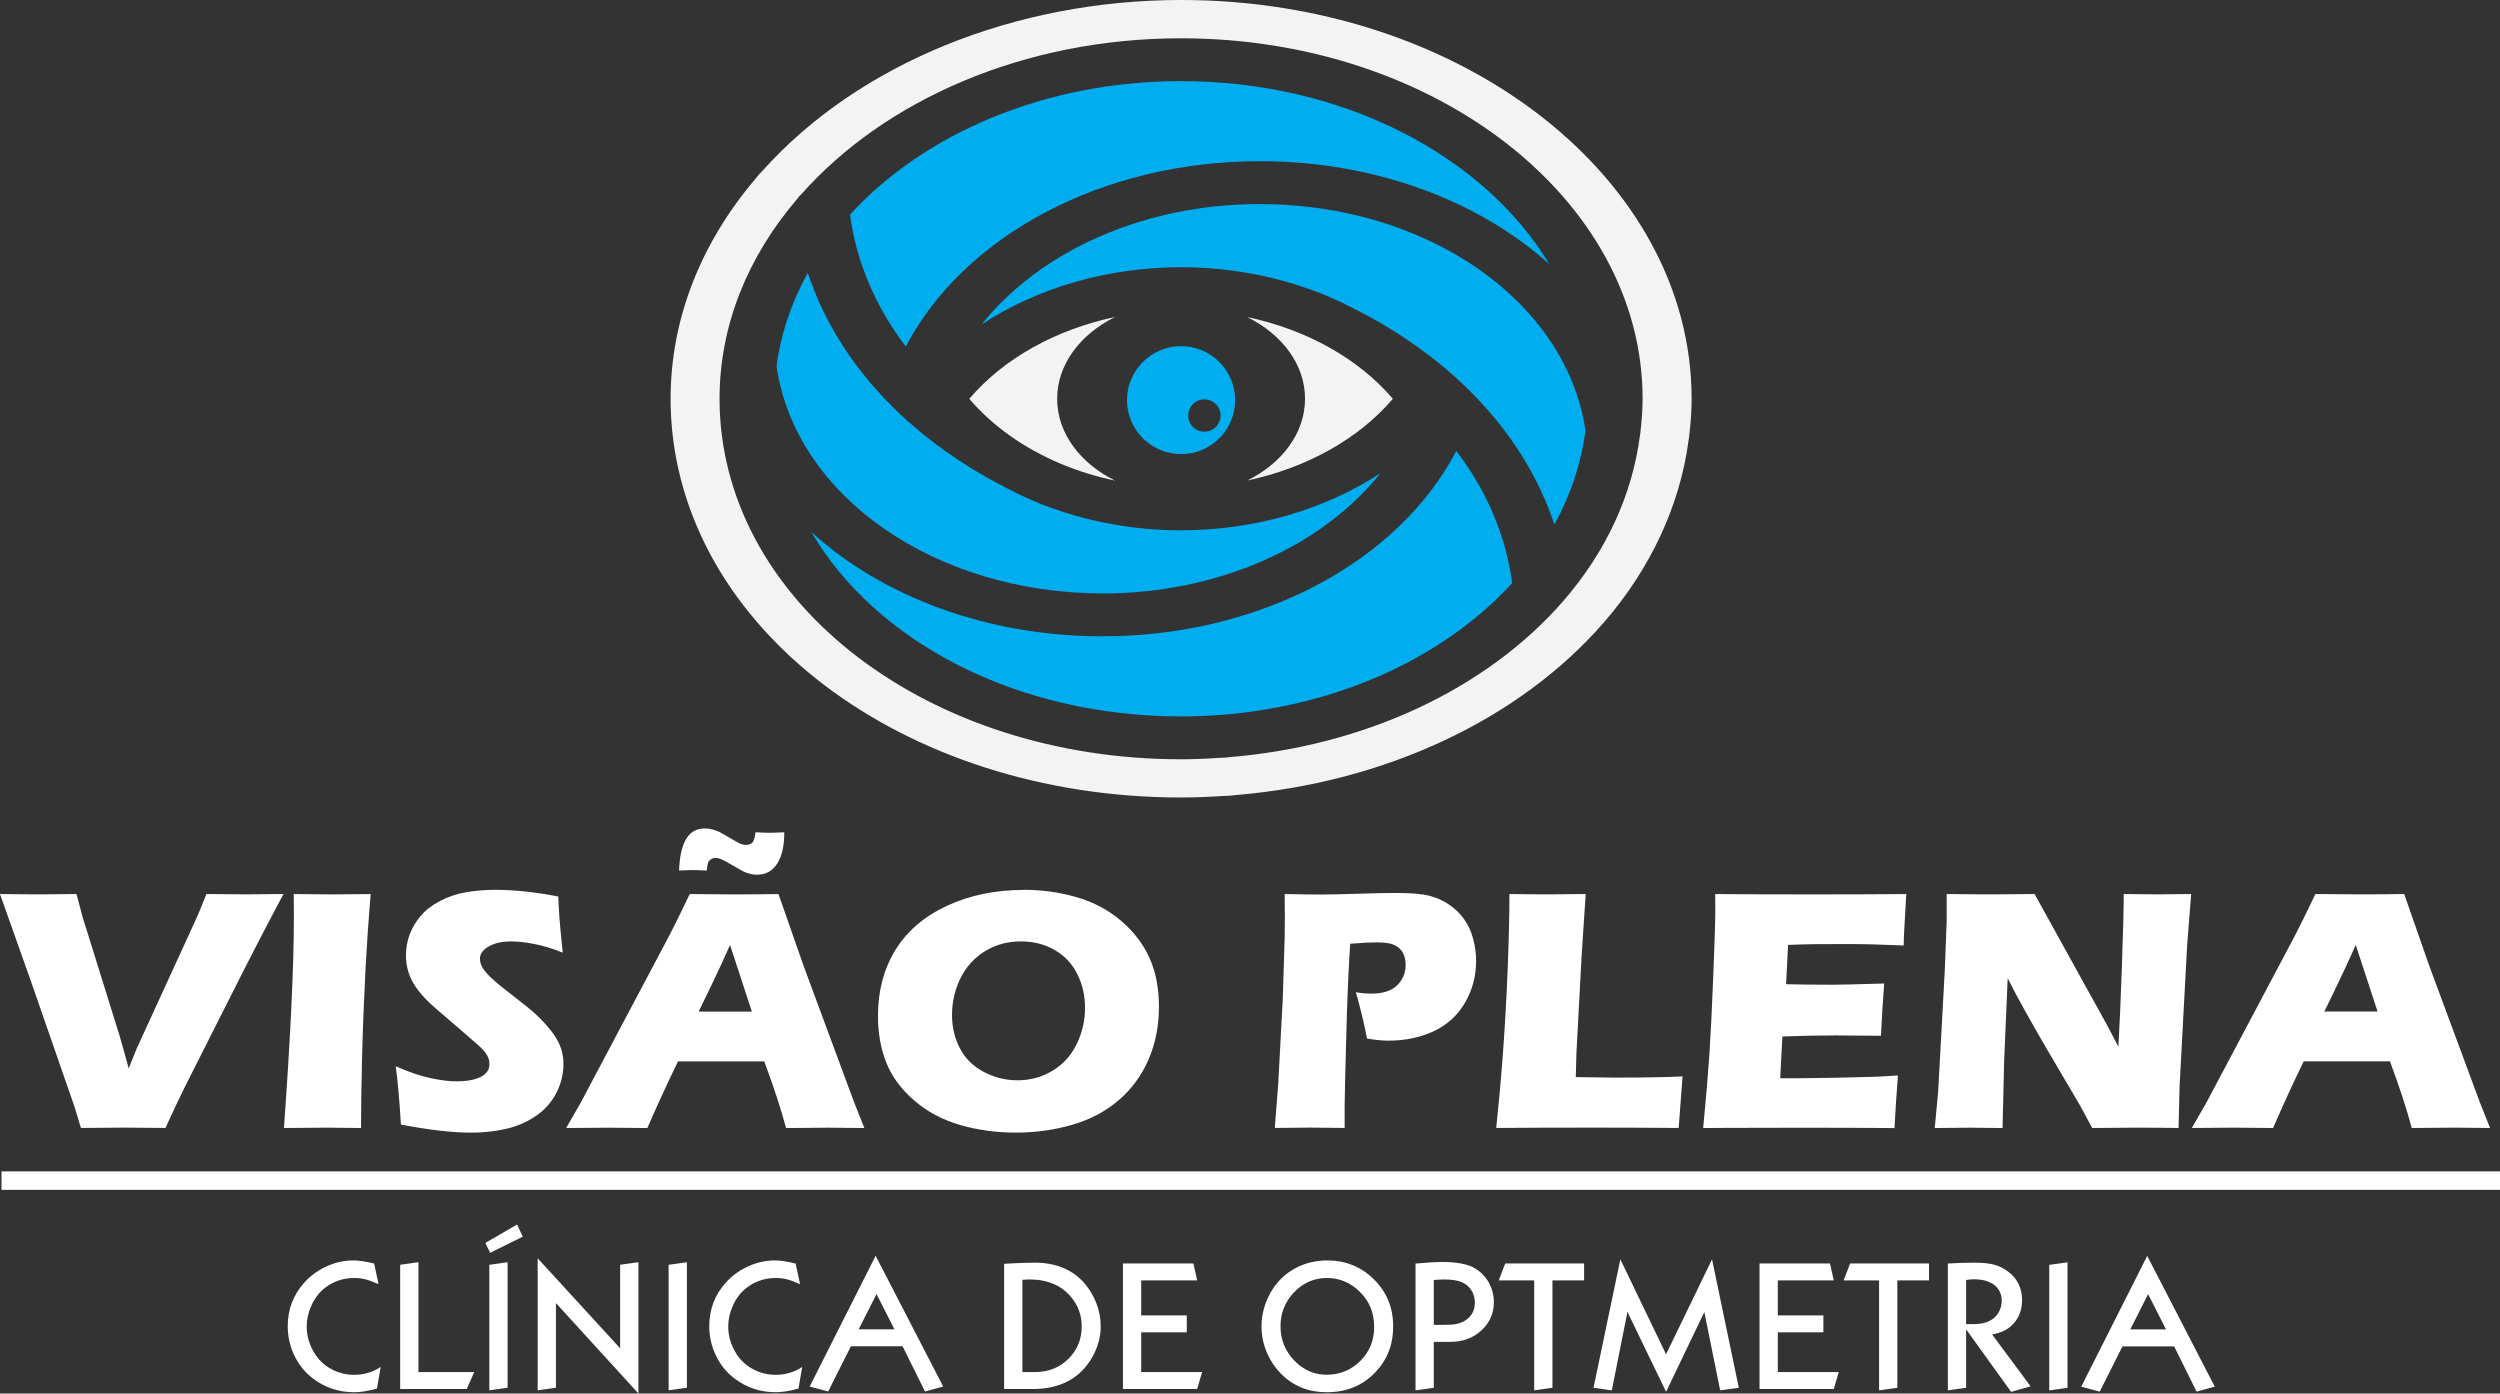
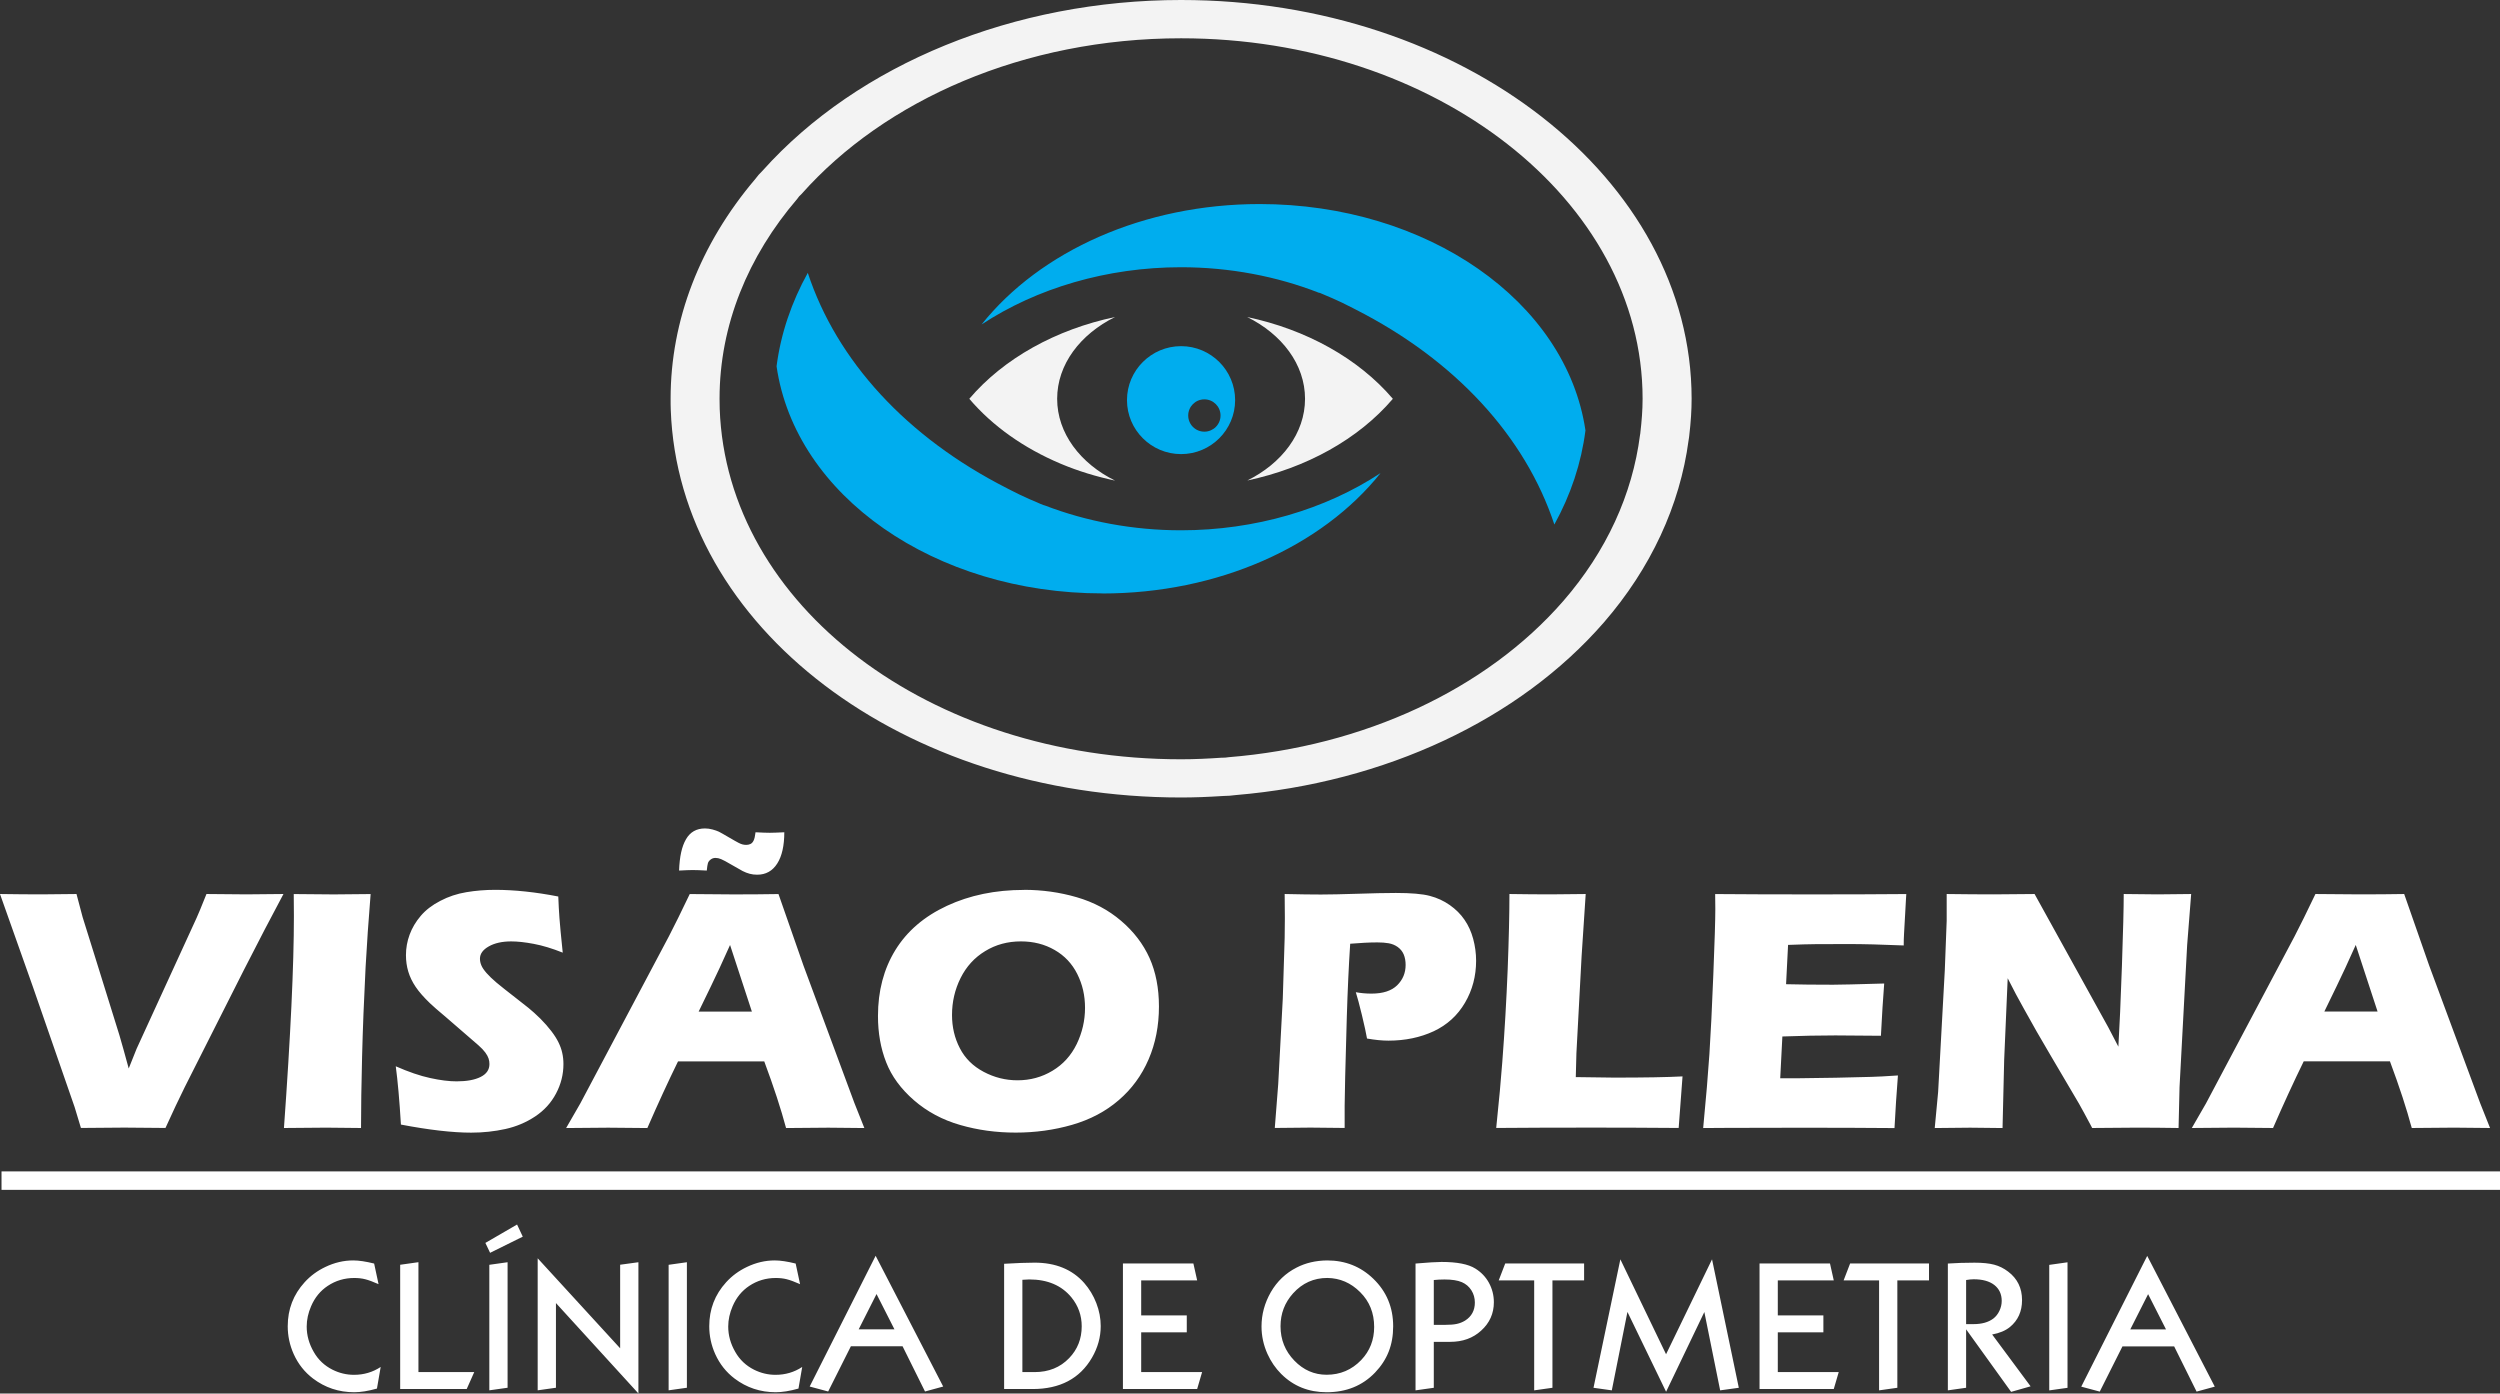
<svg xmlns="http://www.w3.org/2000/svg" id="Camada_2" data-name="Camada 2" viewBox="0 0 640.54 357.05">
  <rect x="0" y="0" width="640.54" height="357.05" fill="#333333" stroke="none" />
  <defs>
    <style>      .cls-1 {        fill: #f3f3f3;      }      .cls-2 {        fill: #00adee;      }      .cls-3 {        fill: #fff;      }    </style>
  </defs>
  <g id="Camada_1-2" data-name="Camada 1">
    <path class="cls-1" d="M248.35,102.18c5.97,7.01,14.02,12.66,23.29,16.58,.08,.03,.15,.06,.23,.1,4.37,1.83,9.02,3.26,13.83,4.28-8.9-4.4-14.84-12.14-14.84-20.96s5.94-16.56,14.84-20.96c-15.14,3.2-28.53,10.59-37.35,20.96" />
    <path class="cls-2" d="M308.58,102.32c2.28,0,4.14,1.85,4.14,4.14s-1.85,4.14-4.14,4.14-4.14-1.85-4.14-4.14,1.85-4.14,4.14-4.14m-5.97-13.63c-7.64,0-13.86,6.2-13.86,13.83s6.22,13.83,13.86,13.83,13.85-6.2,13.85-13.83-6.22-13.83-13.85-13.83Z" />
    <path class="cls-1" d="M302.61,0c-42.65,0-82.69,16.34-107.22,43.73-.7,.67-1.33,1.39-1.88,2.14-14.19,16.73-21.69,36.19-21.69,56.28,0,.98,0,1.96,.04,2.88,2,55.68,59.44,99.3,130.76,99.3,3.34,0,6.81-.13,10.87-.39,1.03,0,2.07-.09,3.12-.23,38.29-3.21,72.64-19.31,94.32-44.22,12-13.83,19.51-29.98,21.72-46.73,.1-.5,.13-.9,.16-1.13,.42-3.56,.61-6.57,.61-9.48C433.41,45.83,374.73,0,302.61,0m117.69,110.74c-.03,.24-.04,.48-.1,.7-1.95,15.24-8.6,29.8-19.66,42.55-19.79,22.74-51.23,37.24-85.77,40.02-.48,.08-.98,.13-1.5,.13-.06,0-.11-.01-.16-.01-3.48,.24-6.97,.41-10.5,.41-64.48,0-116.4-39.43-118.21-89.77-.03-.86-.04-1.73-.04-2.61,0-18.93,7.34-36.54,19.9-51.2,.29-.45,.65-.86,1.08-1.22,21.36-24.1,56.98-39.93,97.27-39.93,65.2,0,118.25,41.43,118.25,92.35,0,2.88-.23,5.74-.56,8.58Z" />
    <path class="cls-2" d="M282.45,152.06c29.68,0,56.26-12.04,71.27-30.85-14.1,9.3-32.17,14.66-51.13,14.66-12.26,0-24.16-2.25-34.85-6.35-.14-.05-.29-.07-.42-.12-.5-.2-1-.39-1.49-.63-.59-.26-1.36-.59-2.13-.91-.22-.1-.38-.18-.58-.27-.08-.04-.15-.07-.23-.11-.37-.17-.77-.35-1.11-.51l-.59-.27c-.89-.43-1.62-.8-2.34-1.17-.31-.15-.58-.28-.84-.43-.04-.02-.08-.04-.11-.06-25.62-13.04-43.51-32.6-50.93-55.13-4.14,7.47-6.91,15.51-8,23.93,4.77,33.21,40.58,58.2,83.51,58.2" />
    <path class="cls-1" d="M319.53,123.12c15.14-3.2,28.52-10.59,37.34-20.94-8.83-10.36-22.21-17.75-37.32-20.95,8.89,4.4,14.82,12.13,14.82,20.95s-5.94,16.55-14.83,20.95" />
-     <path class="cls-2" d="M302.61,20.78c-34.95,0-65.91,13.52-84.83,34.2,1.63,12.15,6.53,23.63,14.3,33.8,14.9-28.42,50.34-47.48,90.68-47.48,29.54,0,56.18,10.15,74.22,26.42-16.64-27.7-52.68-46.94-94.38-46.94" />
    <path class="cls-2" d="M322.77,52.28c-29.69,0-56.26,12.04-71.28,30.86,14.1-9.3,32.16-14.67,51.1-14.67,12.45,0,24.52,2.32,35.34,6.54l.03-.05-.03,.05s.07,.03,.1,.04l.03-.05c.44,.18,.88,.36,1.32,.56,.49,.21,1.14,.49,1.8,.77l.33,.14c.66,.29,1.21,.55,1.75,.8l.75,.35c1.03,.5,1.84,.91,2.65,1.33,.11,.05,.34,.16,.6,.31,.02,0,.04,.02,.06,.03,25.61,13.03,43.49,32.59,50.93,55.1,4.22-7.65,6.91-15.76,7.97-24.11-4.89-33.11-40.62-58-83.47-58" />
-     <path class="cls-2" d="M282.45,163.03c-29.73,0-56.54-10.28-74.58-26.73,16.42,28.07,52.52,47.26,94.74,47.26,33.74,0,65.24-12.75,84.83-34.16-1.62-12.17-6.52-23.67-14.31-33.85-14.89,28.42-50.33,47.48-90.68,47.48" />
    <path class="cls-3" d="M595.54,259.17h13.63c-3.4-10.32-5.26-16.01-5.59-17.06-1.92,4.3-3.55,7.82-4.9,10.58l-3.15,6.49Zm-33.96,29.84l3.64-6.32,22.68-42.78,2.41-4.78c.7-1.41,1.68-3.43,2.94-6.07,5.15,.06,8.91,.09,11.28,.09,4.12,0,7.94-.03,11.46-.09l6.4,18.32,13.05,35.22,2.55,6.41c-5.06-.06-8.13-.09-9.21-.09-2.46,0-6.08,.03-10.85,.09-1.29-4.84-3.15-10.53-5.59-17.08h-22.09c-2.53,5.17-5.15,10.86-7.86,17.08-5.45-.06-8.79-.09-10.02-.09-2.23,0-5.81,.03-10.77,.09Zm-65.87,0l.87-9.23,1.71-31.26,.48-12.61v-6.85c4.54,.06,8.55,.09,12.03,.09,2.49,0,5.99-.03,10.49-.09l18.86,34.11,2.61,5c.3-4.91,.6-11.82,.91-20.7,.31-8.87,.46-15.01,.46-18.41,3.61,.06,6.5,.09,8.67,.09,.99,0,3.86-.03,8.61-.09l-1.03,13.09-1.95,36.36-.25,10.5c-3.82-.06-7.37-.09-10.7-.09-2.76,0-6.56,.03-11.43,.09-1.53-2.88-2.65-4.96-3.39-6.25l-7.37-12.52c-2.44-4.1-4.67-8.03-6.73-11.77-1.35-2.38-2.73-4.99-4.16-7.83l-.9,20.84-.42,17.54c-3.64-.06-6.41-.09-8.31-.09-1.62,0-4.63,.03-9.06,.09Zm-59.33,0c.73-7.55,1.26-13.87,1.6-18.98,.33-5.09,.67-11.86,1-20.31,.34-8.43,.51-14.04,.51-16.79l-.04-3.86c6.91,.06,15.26,.09,25.06,.09,9.03,0,17-.03,23.91-.09l-.09,1.45c-.03,.34-.1,1.62-.21,3.82l-.27,4.78c-.06,1.02-.09,2.05-.09,3.12-5.63-.24-10.37-.36-14.2-.36-4.21,0-7.06,.01-8.52,.03-1.48,.01-3.77,.07-6.91,.19l-.51,10.07c3.46,.09,7.47,.13,12.06,.13,1.65,0,6.01-.1,13.08-.31-.3,3.74-.57,8.21-.84,13.39-5.06-.06-8.96-.09-11.68-.09-4.04,0-8.57,.09-13.57,.27l-.55,10.7h5.05c1.5,0,4.58-.05,9.26-.13l9.09-.22c1.35-.03,3.6-.15,6.76-.36-.34,4.34-.64,8.84-.88,13.48-7.13-.06-14.95-.09-23.46-.09l-19.31,.04-6.23,.04Zm-53.03,0c.72-6.91,1.24-12.55,1.56-16.91,.61-7.95,1.06-15.88,1.38-23.73,.3-7.86,.45-14.31,.45-19.31,3.98,.06,7.5,.09,10.58,.09,2.08,0,5.06-.03,8.96-.09l-1.05,15.92-1.33,24.88-.16,6.11c5.03,.09,8.33,.13,9.84,.13,7.71,0,13.56-.1,17.51-.31l-.99,13.21c-7.7-.06-15.02-.09-21.99-.09-9.42,0-17.66,.03-24.75,.09Zm-56.73,0l.88-11.25,1.17-21.96,.48-15.53c.03-1.68,.05-3.34,.05-5.02,0-1.26-.01-3.31-.05-6.19,3.86,.09,6.97,.13,9.3,.13s5.33-.07,9.24-.19c3.92-.13,7.24-.21,9.96-.21,3.91,0,6.82,.25,8.69,.75,1.89,.49,3.6,1.29,5.11,2.35,1.53,1.08,2.79,2.32,3.77,3.76,.99,1.44,1.74,3.07,2.23,4.9,.49,1.83,.75,3.7,.75,5.6,0,3.92-.94,7.52-2.85,10.77-1.9,3.25-4.57,5.68-8.01,7.3-3.45,1.6-7.32,2.41-11.61,2.41-1.59,0-3.42-.18-5.48-.54-.22-1.33-.67-3.33-1.3-5.98-.64-2.65-1.17-4.61-1.57-5.89,1.29,.24,2.62,.36,4.01,.36,2.95,0,5.14-.72,6.59-2.14,1.44-1.42,2.16-3.16,2.16-5.21,0-1-.16-1.89-.48-2.67-.33-.78-.84-1.41-1.54-1.92-.69-.49-1.47-.81-2.32-.96-.84-.15-1.81-.22-2.89-.22s-2.14,.03-3.28,.09l-3.69,.25c-.37,5.65-.66,11.94-.87,18.84-.36,12.58-.55,20.13-.55,22.65v5.71l-8.75-.09c-1.23,0-4.28,.03-9.15,.09Zm-65.06-47.81c-3.37,0-6.43,.82-9.15,2.49-2.73,1.65-4.82,3.95-6.29,6.89-1.47,2.95-2.2,6.11-2.2,9.47,0,3.12,.67,5.95,2.01,8.52,1.33,2.59,3.36,4.6,6.1,6.05,2.73,1.45,5.62,2.17,8.66,2.17,3.27,0,6.25-.81,8.96-2.44,2.71-1.62,4.79-3.91,6.22-6.85,1.42-2.95,2.13-6.04,2.13-9.26s-.66-6.02-1.98-8.67c-1.32-2.65-3.27-4.72-5.81-6.17-2.55-1.47-5.42-2.2-8.63-2.2Zm.79-13.21c4.67,0,9.18,.63,13.51,1.89,4.34,1.26,8.13,3.27,11.37,6.04,3.25,2.76,5.68,5.95,7.3,9.54,1.6,3.59,2.41,7.74,2.41,12.42,0,4.93-.88,9.44-2.65,13.54-1.77,4.12-4.33,7.61-7.67,10.47-3.33,2.88-7.31,4.97-11.94,6.31-4.61,1.33-9.44,1.99-14.44,1.99s-9.69-.64-14.22-1.95c-4.54-1.3-8.48-3.42-11.83-6.32-3.36-2.92-5.74-6.16-7.13-9.72-1.41-3.58-2.11-7.53-2.11-11.89,0-6.41,1.48-12.04,4.45-16.88,2.98-4.84,7.38-8.63,13.23-11.35,5.83-2.71,12.4-4.07,19.73-4.07Zm-88.36-4.94c.12-3.52,.7-6.2,1.78-8.03,1.06-1.84,2.68-2.76,4.85-2.76,.64,0,1.29,.09,1.95,.27,.66,.18,1.21,.37,1.63,.57,.42,.21,1.27,.69,2.56,1.45,1.29,.75,2.13,1.23,2.52,1.42,.37,.19,.72,.33,1.03,.4,.3,.07,.6,.1,.9,.1,.37,0,.72-.07,1.05-.22,.33-.15,.6-.43,.81-.85,.22-.42,.39-1.14,.51-2.16,1.66,.09,2.88,.13,3.67,.13s2.01-.05,3.7-.13c0,3.43-.6,6.11-1.81,8.01-1.21,1.9-2.92,2.86-5.14,2.86-.67,0-1.32-.07-1.93-.24-.61-.16-1.21-.4-1.8-.7-.58-.31-1.51-.85-2.82-1.6-1.3-.76-2.2-1.26-2.7-1.45-.49-.21-.97-.31-1.44-.31s-.88,.14-1.24,.42c-.37,.28-.6,.6-.7,.96-.11,.34-.19,.97-.28,1.86-1.62-.09-2.83-.13-3.65-.13-.76,0-1.92,.05-3.45,.13Zm5.02,36.13h13.63c-3.4-10.32-5.26-16.01-5.59-17.06-1.92,4.3-3.55,7.82-4.9,10.58l-3.15,6.49Zm-33.96,29.84l3.64-6.32,22.68-42.78,2.41-4.78c.7-1.41,1.68-3.43,2.94-6.07,5.15,.06,8.91,.09,11.28,.09,4.12,0,7.94-.03,11.46-.09l6.4,18.32,13.05,35.22,2.55,6.41c-5.06-.06-8.13-.09-9.21-.09-2.46,0-6.08,.03-10.85,.09-1.29-4.84-3.15-10.53-5.59-17.08h-22.09c-2.53,5.17-5.15,10.86-7.86,17.08-5.45-.06-8.79-.09-10.02-.09-2.23,0-5.81,.03-10.77,.09Zm-42.33-.9c-.37-6.22-.82-11.19-1.32-14.92,3.3,1.45,6.25,2.46,8.82,3.01,2.58,.57,4.84,.85,6.77,.85,2.58,0,4.61-.37,6.13-1.12,1.51-.75,2.28-1.84,2.28-3.31,0-.49-.07-.97-.22-1.42-.15-.46-.42-.97-.84-1.54-.42-.57-1-1.18-1.77-1.86l-8.33-7.21c-1.95-1.63-3.31-2.82-4.07-3.55-1.56-1.5-2.79-2.89-3.66-4.18-.87-1.29-1.5-2.59-1.9-3.92-.4-1.33-.6-2.74-.6-4.24,0-1.78,.31-3.54,.94-5.24,.63-1.71,1.57-3.31,2.85-4.81,1.26-1.48,2.92-2.77,5.02-3.85,2.08-1.09,4.3-1.83,6.68-2.22,2.38-.4,4.82-.6,7.35-.6,4.96,0,10.35,.57,16.19,1.71,.07,2.02,.18,3.87,.3,5.54,.12,1.68,.4,4.63,.84,8.84-2.71-1.08-5.18-1.83-7.43-2.25-2.23-.42-4.16-.63-5.78-.63-2.29,0-4.21,.42-5.72,1.27-1.51,.85-2.28,1.9-2.28,3.16,0,.58,.12,1.15,.36,1.71,.22,.55,.67,1.21,1.32,1.96,.64,.73,1.5,1.56,2.56,2.46,1.06,.88,2.73,2.22,5,3.97l3.18,2.5c.94,.76,1.96,1.68,3.06,2.76,1.08,1.09,2.02,2.16,2.82,3.21,.81,1.06,1.41,2.02,1.84,2.91,.42,.87,.75,1.75,.94,2.65,.21,.9,.31,1.86,.31,2.88,0,2.64-.63,5.14-1.89,7.52-1.26,2.4-3.06,4.36-5.36,5.89-2.32,1.54-4.87,2.61-7.64,3.22-2.77,.61-5.69,.93-8.76,.93-4.75,0-10.76-.69-17.99-2.07Zm-29.97,.9c1.69-23.52,2.55-41.6,2.55-54.29l-.04-5.66c5.12,.06,8.54,.09,10.26,.09,.79,0,3.94-.03,9.44-.09-.54,6.59-.96,12.82-1.29,18.71-.42,8.19-.72,15.86-.9,22.99-.18,7.13-.27,13.21-.27,18.24l-8.97-.09c-1.75,0-5.35,.03-10.77,.09Zm-52.01,0l-1.62-5.36-10.71-30.87L0,229.06c3.98,.06,7.52,.09,10.64,.09,1.9,0,4.88-.03,8.96-.09,.67,2.61,1.2,4.58,1.57,5.93,.52,1.75,1.53,4.93,2.98,9.53l6.46,20.76c.64,2.17,1.42,4.99,2.37,8.48l2.02-5.05,15.38-33.55c.27-.61,.57-1.32,.9-2.1,.34-.79,.88-2.13,1.62-4,4.22,.06,7.62,.09,10.19,.09,1.6,0,4.79-.03,9.54-.09-2.98,5.56-6.37,12.06-10.16,19.5l-15.16,30.03c-1.45,2.94-3.1,6.4-4.91,10.41-4.91-.06-8.43-.09-10.55-.09-1.95,0-5.66,.03-11.1,.09Z" />
    <path class="cls-3" d="M545.81,340.62h9.16l-4.59-9.04-4.57,9.04Zm-12.56,14.66l16.9-33.5,17.31,33.5-4.66,1.27-5.75-11.59h-13.24l-5.82,11.59-4.74-1.27Zm-8.2,.96v-32.16l4.68-.66v32.16l-4.68,.66Zm-21.3-28.27v11.29h1.93c2.09,0,3.77-.47,5.04-1.42,.64-.49,1.17-1.15,1.56-1.98,.39-.82,.59-1.67,.59-2.54,0-1.74-.64-3.1-1.9-4.09-1.26-.97-3.02-1.46-5.27-1.46-.55,0-1.2,.06-1.95,.19Zm0,12.63v14.97l-4.68,.66v-32.49c2.11-.14,4.38-.22,6.82-.22,2.07,0,3.76,.17,5.04,.51,1.29,.34,2.48,.93,3.59,1.78,2.37,1.79,3.56,4.22,3.56,7.3,0,2.9-1.04,5.2-3.11,6.9-1.13,.92-2.65,1.56-4.55,1.91l9.85,13.28-4.99,1.42-11.52-16.01Zm-17.62-12.54v27.51l-4.68,.66v-28.17h-9.09l1.67-4.34h20.21v4.34h-8.11Zm-35.31,27.84v-32.18h18.05l.97,4.34h-14.34v8.97h11.68v4.34h-11.68v10.18h15.61l-1.27,4.34h-19.02Zm-33.85-19.74l-4,20.07-4.69-.66,6.88-32.91,11.71,24.32,11.78-24.32,6.86,32.91-4.78,.66-4.05-20.07-9.8,20.43-9.89-20.43Zm-19.21-8.1v27.51l-4.68,.66v-28.17h-9.09l1.67-4.34h20.21v4.34h-8.11Zm-30.4-.1v11.49h2.85c1.29,0,2.31-.08,3.06-.25,.76-.16,1.46-.45,2.12-.85,1.66-1.06,2.49-2.61,2.49-4.62,0-1.16-.3-2.2-.89-3.14-.6-.94-1.4-1.62-2.42-2.07-1.08-.47-2.57-.7-4.46-.7-.97,0-1.89,.05-2.75,.14Zm0,15.83v11.78l-4.68,.66v-32.49c3.18-.27,5.4-.41,6.67-.41,3.96,0,6.85,.56,8.66,1.7,1.47,.91,2.63,2.11,3.47,3.63,.84,1.54,1.27,3.2,1.27,4.99,0,2.89-1.09,5.32-3.26,7.28-2.08,1.91-4.73,2.87-7.92,2.87h-4.21Zm-27.28-16.36c-3.46,0-6.39,1.31-8.77,3.94-2.15,2.39-3.22,5.2-3.22,8.43,0,3.43,1.18,6.37,3.55,8.82,2.32,2.4,5.08,3.61,8.26,3.61,3.48,0,6.43-1.25,8.85-3.76,2.22-2.32,3.33-5.15,3.33-8.49,0-3.57-1.2-6.55-3.59-8.92-2.38-2.38-5.18-3.59-8.4-3.63Zm-.04-4.49c4.66,0,8.6,1.57,11.84,4.71,3.38,3.27,5.07,7.33,5.07,12.16s-1.54,8.62-4.64,11.86c-3.22,3.36-7.36,5.04-12.41,5.04-4.62,0-8.5-1.56-11.64-4.69-1.46-1.46-2.63-3.17-3.51-5.11-1.02-2.27-1.53-4.62-1.53-7.05,0-3.1,.8-6.02,2.38-8.79,1.6-2.77,3.8-4.87,6.59-6.29,2.31-1.2,4.92-1.81,7.86-1.84Zm-52.33,32.95v-32.18h18.05l.97,4.34h-14.34v8.97h11.68v4.34h-11.68v10.18h15.61l-1.27,4.34h-19.02Zm-25.76-4.34h3.14c3.59,0,6.54-1.19,8.84-3.58,2.15-2.23,3.22-4.95,3.22-8.15,0-2.78-.88-5.26-2.64-7.42-2.52-3.06-6.12-4.59-10.8-4.59-.48,0-1.07,.03-1.76,.09v23.65Zm-4.68,4.34v-32.09c3.18-.19,5.78-.29,7.81-.29,5.4,0,9.63,1.74,12.7,5.2,1.33,1.52,2.37,3.24,3.11,5.15,.76,1.96,1.13,3.92,1.13,5.89,0,2.85-.75,5.54-2.24,8.11-3.11,5.35-8.19,8.03-15.21,8.03h-7.29Zm-37.26-15.3h9.16l-4.59-9.04-4.57,9.04Zm-12.56,14.66l16.9-33.5,17.31,33.5-4.66,1.27-5.75-11.59h-13.24l-5.82,11.59-4.74-1.27Zm-1.91-5.04l-.96,5.56c-2.23,.63-4.17,.94-5.84,.94-3.93,0-7.45-1.17-10.54-3.51-2.15-1.63-3.8-3.72-4.95-6.26-1.02-2.28-1.53-4.66-1.53-7.14,0-4.36,1.45-8.11,4.33-11.27,1.49-1.64,3.26-2.94,5.32-3.92,2.34-1.12,4.71-1.67,7.13-1.67,1.44,0,3.23,.27,5.36,.8l1.13,5.28c-1.42-.63-2.57-1.05-3.42-1.26-.85-.22-1.79-.32-2.81-.32-2.5,0-4.77,.68-6.8,2.03-1.88,1.25-3.3,2.98-4.25,5.2-.75,1.73-1.13,3.47-1.13,5.21,0,2.25,.6,4.42,1.81,6.51,1.13,1.99,2.73,3.5,4.79,4.54,1.76,.88,3.6,1.32,5.52,1.32,2.52,0,4.79-.67,6.83-2.01Zm-34.23,6.01v-32.16l4.68-.66v32.16l-4.68,.66Zm-28.87-22.36v21.7l-4.68,.66v-33.83l21.13,23.06v-21.41l4.68-.64v33.62l-21.13-23.16Zm-9.96-20.12l1.46,3.11-8.37,4.14-1.21-2.54,8.12-4.71Zm-7.11,42.48v-32.16l4.68-.66v32.16l-4.68,.66Zm-22.84-.33v-31.84l4.68-.66v28.15h14.3l-1.93,4.34h-17.05Zm-4.99-5.68l-.96,5.56c-2.23,.63-4.17,.94-5.84,.94-3.93,0-7.45-1.17-10.54-3.51-2.15-1.63-3.8-3.72-4.95-6.26-1.02-2.28-1.53-4.66-1.53-7.14,0-4.36,1.45-8.11,4.33-11.27,1.49-1.64,3.26-2.94,5.32-3.92,2.34-1.12,4.71-1.67,7.13-1.67,1.44,0,3.23,.27,5.36,.8l1.13,5.28c-1.42-.63-2.57-1.05-3.42-1.26-.85-.22-1.79-.32-2.81-.32-2.5,0-4.77,.68-6.8,2.03-1.88,1.25-3.3,2.98-4.25,5.2-.75,1.73-1.13,3.47-1.13,5.21,0,2.25,.6,4.42,1.81,6.51,1.13,1.99,2.73,3.5,4.79,4.54,1.76,.88,3.6,1.32,5.52,1.32,2.52,0,4.79-.67,6.83-2.01Z" />
    <rect class="cls-3" x=".39" y="300.13" width="640.15" height="4.73" />
  </g>
</svg>